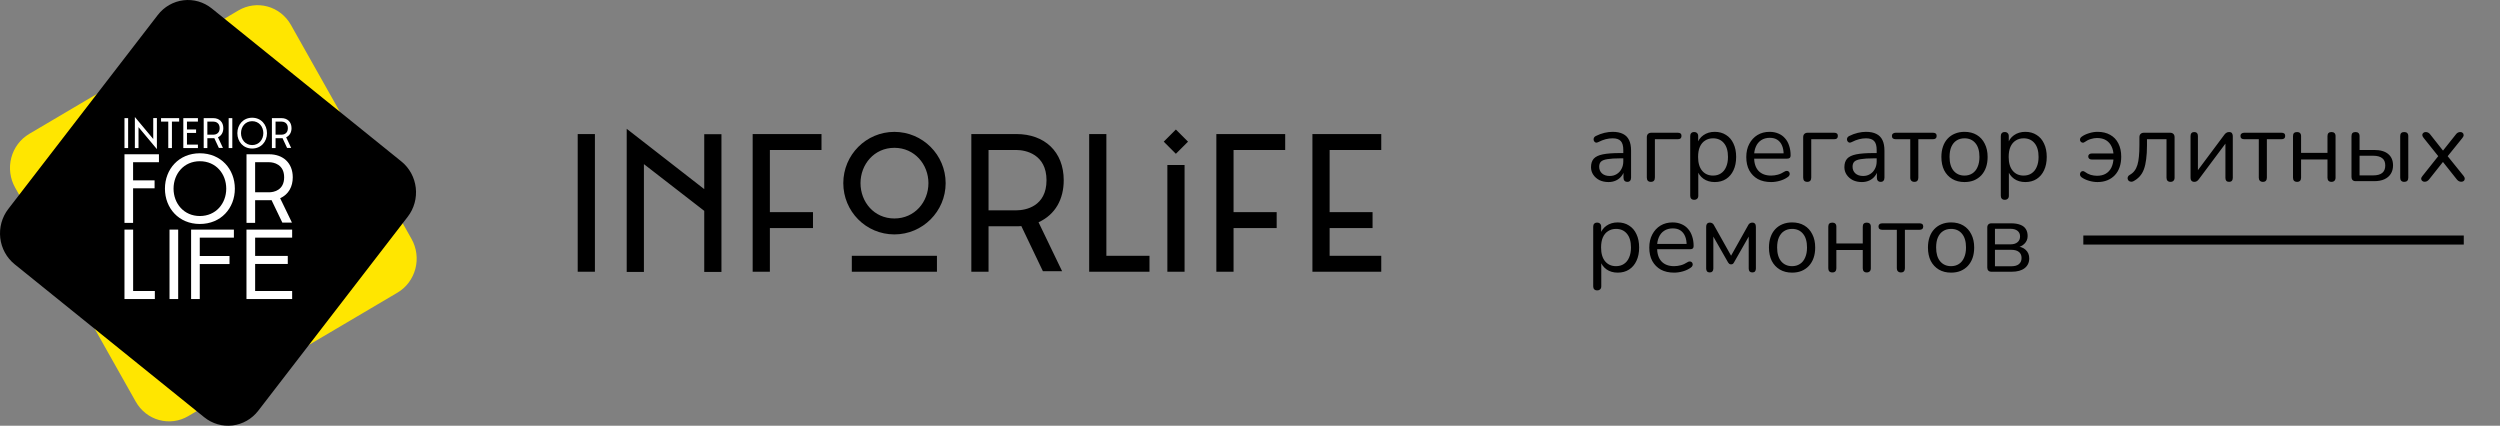
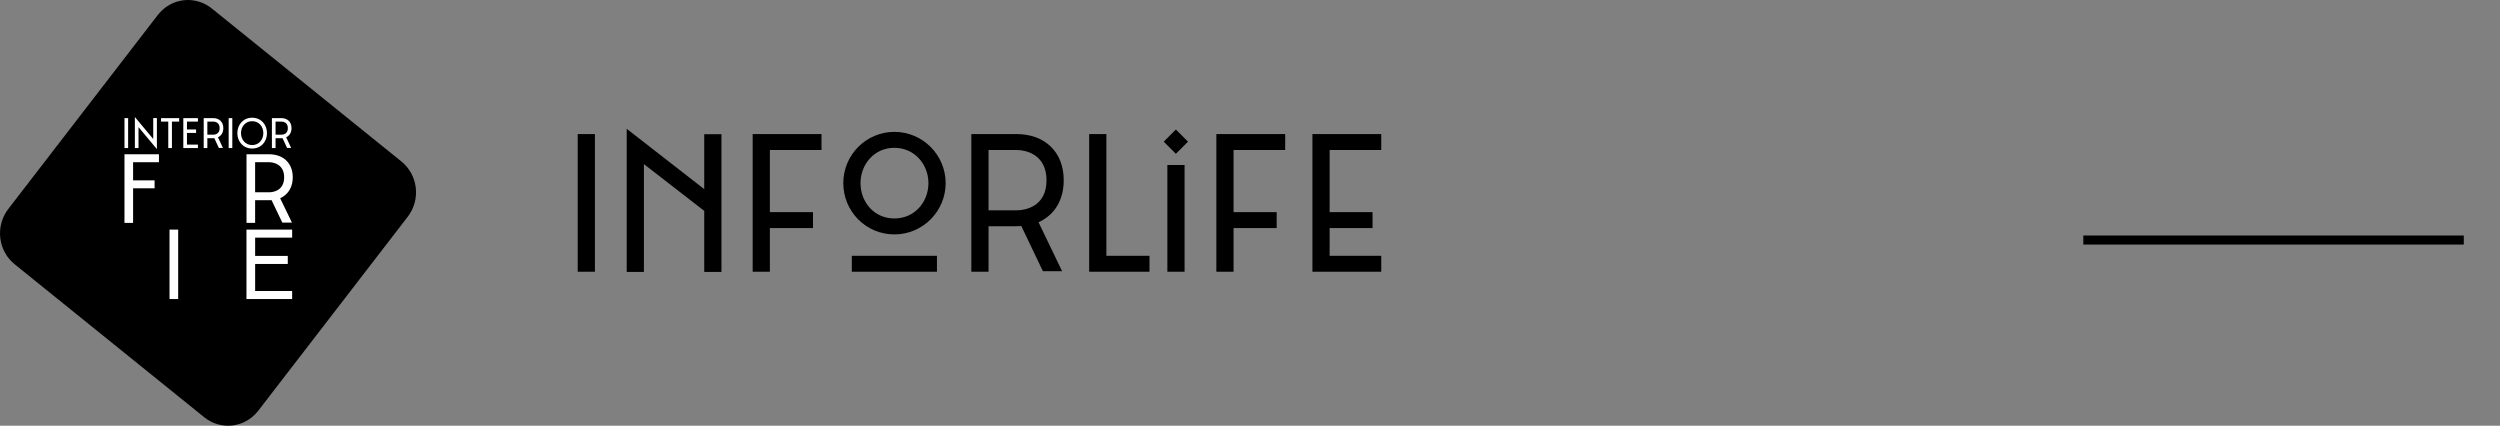
<svg xmlns="http://www.w3.org/2000/svg" width="276" height="47" viewBox="0 0 276 47" fill="none">
  <rect x="0" y="0" width="276" height="47" fill="#808080" stroke="none" />
-   <path d="M65.679 14.799H63.779V29.999H65.679V14.799ZM77.748 20.879L69.188 14.219V30.019H71.088V18.119L77.748 23.279V30.019H79.648V14.819H77.748V20.879ZM90.694 14.799H83.094V29.999H84.994V25.179H89.754V23.419H84.994V16.559H90.694V14.799ZM98.74 25.879C101.859 25.879 104.399 23.339 104.399 20.219C104.399 17.099 101.859 14.559 98.74 14.559C95.62 14.559 93.1 17.099 93.1 20.219C93.1 23.339 95.6 25.879 98.74 25.879ZM98.74 16.319C100.979 16.319 102.499 18.159 102.499 20.219C102.499 22.299 100.979 24.119 98.74 24.119C96.5 24.119 95 22.299 95 20.219C95 18.159 96.5 16.319 98.74 16.319ZM103.439 28.239H94.04V29.999H103.439V28.239ZM114.655 24.539C116.535 23.679 117.435 21.959 117.435 19.899C117.435 16.739 115.315 14.799 112.215 14.799H107.235V29.999H109.135V24.979H112.215C112.395 24.979 112.575 24.979 112.755 24.959L115.135 29.939H117.255L114.655 24.539ZM109.135 16.559H112.215C113.215 16.559 115.535 17.019 115.535 19.899C115.535 22.799 113.215 23.219 112.215 23.219H109.135V16.559ZM126.904 28.239H122.144V14.799H120.244V29.999H126.904V28.239ZM130.777 18.219H128.877V29.999H130.777V18.219ZM131.157 15.639L129.817 14.299L128.477 15.639L129.817 16.979L131.157 15.639ZM141.885 14.799H134.285V29.999H136.185V25.179H140.945V23.419H136.185V16.559H141.885V14.799ZM152.491 14.799H144.891V29.999H152.491V28.239H146.791V25.179H151.531V23.419H146.791V16.559H152.491V14.799Z" fill="black" />
-   <path d="M177.573 20.099C177.206 20.099 176.876 20.029 176.583 19.89C176.297 19.743 176.07 19.545 175.901 19.296C175.732 19.046 175.648 18.768 175.648 18.46C175.648 18.064 175.747 17.752 175.945 17.525C176.15 17.297 176.484 17.136 176.946 17.041C177.415 16.945 178.053 16.898 178.86 16.898H179.355V17.481H178.871C178.277 17.481 177.808 17.51 177.463 17.569C177.126 17.62 176.887 17.712 176.748 17.844C176.616 17.976 176.55 18.163 176.55 18.405C176.55 18.705 176.653 18.951 176.858 19.142C177.071 19.332 177.357 19.428 177.716 19.428C178.009 19.428 178.266 19.358 178.486 19.219C178.713 19.079 178.889 18.889 179.014 18.647C179.146 18.405 179.212 18.126 179.212 17.811V16.557C179.212 16.102 179.12 15.776 178.937 15.578C178.754 15.372 178.453 15.27 178.035 15.27C177.778 15.27 177.522 15.303 177.265 15.369C177.008 15.435 176.737 15.541 176.451 15.688C176.348 15.739 176.26 15.757 176.187 15.743C176.114 15.721 176.055 15.68 176.011 15.622C175.967 15.563 175.941 15.497 175.934 15.424C175.927 15.343 175.941 15.266 175.978 15.193C176.022 15.119 176.088 15.061 176.176 15.017C176.499 14.855 176.818 14.738 177.133 14.665C177.448 14.591 177.749 14.555 178.035 14.555C178.497 14.555 178.878 14.632 179.179 14.786C179.48 14.932 179.703 15.16 179.85 15.468C179.997 15.768 180.07 16.157 180.07 16.634V19.615C180.07 19.761 180.033 19.875 179.96 19.956C179.894 20.036 179.795 20.077 179.663 20.077C179.524 20.077 179.417 20.036 179.344 19.956C179.271 19.875 179.234 19.761 179.234 19.615V18.757H179.333C179.274 19.035 179.161 19.274 178.992 19.472C178.831 19.67 178.629 19.824 178.387 19.934C178.145 20.044 177.874 20.099 177.573 20.099ZM182.26 20.077C182.113 20.077 181.999 20.036 181.919 19.956C181.845 19.868 181.809 19.747 181.809 19.593V15.16C181.809 14.991 181.853 14.866 181.941 14.786C182.029 14.698 182.153 14.654 182.315 14.654H185.23C185.369 14.654 185.472 14.683 185.538 14.742C185.604 14.8 185.637 14.888 185.637 15.006C185.637 15.123 185.604 15.215 185.538 15.281C185.472 15.339 185.369 15.369 185.23 15.369H182.7V19.593C182.7 19.915 182.553 20.077 182.26 20.077ZM187.04 22.057C186.893 22.057 186.783 22.016 186.71 21.936C186.637 21.862 186.6 21.752 186.6 21.606V15.028C186.6 14.881 186.637 14.771 186.71 14.698C186.783 14.617 186.89 14.577 187.029 14.577C187.176 14.577 187.286 14.617 187.359 14.698C187.44 14.771 187.48 14.881 187.48 15.028V16.073L187.359 15.919C187.476 15.501 187.707 15.171 188.052 14.929C188.404 14.679 188.822 14.555 189.306 14.555C189.783 14.555 190.197 14.668 190.549 14.896C190.908 15.116 191.183 15.435 191.374 15.853C191.572 16.263 191.671 16.755 191.671 17.327C191.671 17.891 191.572 18.383 191.374 18.801C191.183 19.211 190.912 19.53 190.56 19.758C190.208 19.985 189.79 20.099 189.306 20.099C188.822 20.099 188.408 19.978 188.063 19.736C187.718 19.486 187.484 19.156 187.359 18.746H187.491V21.606C187.491 21.752 187.451 21.862 187.37 21.936C187.289 22.016 187.179 22.057 187.04 22.057ZM189.119 19.384C189.456 19.384 189.746 19.303 189.988 19.142C190.237 18.98 190.428 18.746 190.56 18.438C190.699 18.13 190.769 17.759 190.769 17.327C190.769 16.659 190.619 16.15 190.318 15.798C190.025 15.446 189.625 15.27 189.119 15.27C188.789 15.27 188.499 15.35 188.25 15.512C188.001 15.666 187.806 15.897 187.667 16.205C187.535 16.505 187.469 16.879 187.469 17.327C187.469 17.987 187.619 18.496 187.92 18.856C188.221 19.208 188.62 19.384 189.119 19.384ZM195.529 20.099C194.965 20.099 194.477 19.989 194.066 19.769C193.663 19.541 193.348 19.222 193.12 18.812C192.9 18.401 192.79 17.91 192.79 17.338C192.79 16.78 192.9 16.296 193.12 15.886C193.34 15.468 193.641 15.141 194.022 14.907C194.411 14.672 194.858 14.555 195.364 14.555C195.724 14.555 196.046 14.617 196.332 14.742C196.618 14.859 196.86 15.031 197.058 15.259C197.264 15.486 197.418 15.761 197.52 16.084C197.63 16.406 197.685 16.769 197.685 17.173C197.685 17.29 197.652 17.378 197.586 17.437C197.52 17.488 197.425 17.514 197.3 17.514H193.472V16.931H197.091L196.915 17.074C196.915 16.678 196.857 16.344 196.739 16.073C196.622 15.794 196.45 15.581 196.222 15.435C196.002 15.288 195.724 15.215 195.386 15.215C195.012 15.215 194.693 15.303 194.429 15.479C194.173 15.647 193.978 15.886 193.846 16.194C193.714 16.494 193.648 16.846 193.648 17.25V17.316C193.648 17.99 193.81 18.504 194.132 18.856C194.462 19.208 194.928 19.384 195.529 19.384C195.779 19.384 196.024 19.351 196.266 19.285C196.516 19.219 196.758 19.109 196.992 18.955C197.095 18.889 197.187 18.859 197.267 18.867C197.355 18.867 197.425 18.892 197.476 18.944C197.528 18.988 197.561 19.046 197.575 19.12C197.597 19.186 197.59 19.259 197.553 19.34C197.524 19.42 197.462 19.49 197.366 19.549C197.124 19.725 196.838 19.86 196.508 19.956C196.178 20.051 195.852 20.099 195.529 20.099ZM199.522 20.077C199.376 20.077 199.262 20.036 199.181 19.956C199.108 19.868 199.071 19.747 199.071 19.593V15.16C199.071 14.991 199.115 14.866 199.203 14.786C199.291 14.698 199.416 14.654 199.577 14.654H202.492C202.632 14.654 202.734 14.683 202.8 14.742C202.866 14.8 202.899 14.888 202.899 15.006C202.899 15.123 202.866 15.215 202.8 15.281C202.734 15.339 202.632 15.369 202.492 15.369H199.962V19.593C199.962 19.915 199.816 20.077 199.522 20.077ZM205.546 20.099C205.179 20.099 204.849 20.029 204.556 19.89C204.27 19.743 204.042 19.545 203.874 19.296C203.705 19.046 203.621 18.768 203.621 18.46C203.621 18.064 203.72 17.752 203.918 17.525C204.123 17.297 204.457 17.136 204.919 17.041C205.388 16.945 206.026 16.898 206.833 16.898H207.328V17.481H206.844C206.25 17.481 205.78 17.51 205.436 17.569C205.098 17.62 204.86 17.712 204.721 17.844C204.589 17.976 204.523 18.163 204.523 18.405C204.523 18.705 204.625 18.951 204.831 19.142C205.043 19.332 205.329 19.428 205.689 19.428C205.982 19.428 206.239 19.358 206.459 19.219C206.686 19.079 206.862 18.889 206.987 18.647C207.119 18.405 207.185 18.126 207.185 17.811V16.557C207.185 16.102 207.093 15.776 206.91 15.578C206.726 15.372 206.426 15.27 206.008 15.27C205.751 15.27 205.494 15.303 205.238 15.369C204.981 15.435 204.71 15.541 204.424 15.688C204.321 15.739 204.233 15.757 204.16 15.743C204.086 15.721 204.028 15.68 203.984 15.622C203.94 15.563 203.914 15.497 203.907 15.424C203.899 15.343 203.914 15.266 203.951 15.193C203.995 15.119 204.061 15.061 204.149 15.017C204.471 14.855 204.79 14.738 205.106 14.665C205.421 14.591 205.722 14.555 206.008 14.555C206.47 14.555 206.851 14.632 207.152 14.786C207.452 14.932 207.676 15.16 207.823 15.468C207.969 15.768 208.043 16.157 208.043 16.634V19.615C208.043 19.761 208.006 19.875 207.933 19.956C207.867 20.036 207.768 20.077 207.636 20.077C207.496 20.077 207.39 20.036 207.317 19.956C207.243 19.875 207.207 19.761 207.207 19.615V18.757H207.306C207.247 19.035 207.133 19.274 206.965 19.472C206.803 19.67 206.602 19.824 206.36 19.934C206.118 20.044 205.846 20.099 205.546 20.099ZM211.343 20.077C211.204 20.077 211.094 20.036 211.013 19.956C210.933 19.875 210.892 19.761 210.892 19.615V15.369H209.286C209.008 15.369 208.868 15.248 208.868 15.006C208.868 14.896 208.905 14.811 208.978 14.753C209.052 14.687 209.154 14.654 209.286 14.654H213.4C213.672 14.654 213.807 14.771 213.807 15.006C213.807 15.123 213.771 15.215 213.697 15.281C213.631 15.339 213.532 15.369 213.4 15.369H211.783V19.615C211.783 19.761 211.747 19.875 211.673 19.956C211.607 20.036 211.497 20.077 211.343 20.077ZM216.881 20.099C216.36 20.099 215.909 19.985 215.528 19.758C215.146 19.53 214.849 19.211 214.637 18.801C214.431 18.383 214.329 17.891 214.329 17.327C214.329 16.901 214.387 16.52 214.505 16.183C214.622 15.838 214.794 15.545 215.022 15.303C215.249 15.061 215.517 14.877 215.825 14.753C216.14 14.621 216.492 14.555 216.881 14.555C217.401 14.555 217.852 14.668 218.234 14.896C218.615 15.123 218.908 15.446 219.114 15.864C219.326 16.274 219.433 16.762 219.433 17.327C219.433 17.752 219.374 18.133 219.257 18.471C219.139 18.808 218.967 19.101 218.74 19.351C218.512 19.593 218.241 19.78 217.926 19.912C217.618 20.036 217.269 20.099 216.881 20.099ZM216.881 19.384C217.211 19.384 217.5 19.303 217.75 19.142C217.999 18.98 218.19 18.746 218.322 18.438C218.461 18.13 218.531 17.759 218.531 17.327C218.531 16.659 218.38 16.15 218.08 15.798C217.786 15.446 217.387 15.27 216.881 15.27C216.543 15.27 216.25 15.35 216.001 15.512C215.759 15.666 215.568 15.897 215.429 16.205C215.297 16.505 215.231 16.879 215.231 17.327C215.231 17.987 215.381 18.496 215.682 18.856C215.982 19.208 216.382 19.384 216.881 19.384ZM221.329 22.057C221.182 22.057 221.072 22.016 220.999 21.936C220.926 21.862 220.889 21.752 220.889 21.606V15.028C220.889 14.881 220.926 14.771 220.999 14.698C221.072 14.617 221.179 14.577 221.318 14.577C221.465 14.577 221.575 14.617 221.648 14.698C221.729 14.771 221.769 14.881 221.769 15.028V16.073L221.648 15.919C221.765 15.501 221.996 15.171 222.341 14.929C222.693 14.679 223.111 14.555 223.595 14.555C224.072 14.555 224.486 14.668 224.838 14.896C225.197 15.116 225.472 15.435 225.663 15.853C225.861 16.263 225.96 16.755 225.96 17.327C225.96 17.891 225.861 18.383 225.663 18.801C225.472 19.211 225.201 19.53 224.849 19.758C224.497 19.985 224.079 20.099 223.595 20.099C223.111 20.099 222.697 19.978 222.352 19.736C222.007 19.486 221.773 19.156 221.648 18.746H221.78V21.606C221.78 21.752 221.74 21.862 221.659 21.936C221.578 22.016 221.468 22.057 221.329 22.057ZM223.408 19.384C223.745 19.384 224.035 19.303 224.277 19.142C224.526 18.98 224.717 18.746 224.849 18.438C224.988 18.13 225.058 17.759 225.058 17.327C225.058 16.659 224.908 16.15 224.607 15.798C224.314 15.446 223.914 15.27 223.408 15.27C223.078 15.27 222.788 15.35 222.539 15.512C222.29 15.666 222.095 15.897 221.956 16.205C221.824 16.505 221.758 16.879 221.758 17.327C221.758 17.987 221.908 18.496 222.209 18.856C222.51 19.208 222.909 19.384 223.408 19.384ZM231.565 20.099C231.257 20.099 230.942 20.051 230.619 19.956C230.297 19.86 230.025 19.732 229.805 19.571C229.732 19.512 229.681 19.446 229.651 19.373C229.629 19.299 229.626 19.226 229.64 19.153C229.662 19.079 229.695 19.021 229.739 18.977C229.791 18.925 229.853 18.896 229.926 18.889C230 18.881 230.077 18.907 230.157 18.966C230.363 19.12 230.583 19.233 230.817 19.307C231.059 19.373 231.29 19.406 231.51 19.406C231.892 19.406 232.214 19.329 232.478 19.175C232.742 19.021 232.948 18.797 233.094 18.504C233.241 18.203 233.322 17.844 233.336 17.426L233.545 17.613H230.949C230.825 17.613 230.726 17.583 230.652 17.525C230.579 17.466 230.542 17.382 230.542 17.272C230.542 17.169 230.579 17.088 230.652 17.03C230.726 16.971 230.825 16.942 230.949 16.942H233.545L233.336 17.151C233.329 16.784 233.256 16.458 233.116 16.172C232.984 15.886 232.786 15.658 232.522 15.49C232.258 15.321 231.921 15.237 231.51 15.237C231.298 15.237 231.07 15.273 230.828 15.347C230.594 15.413 230.37 15.523 230.157 15.677C230.084 15.735 230.011 15.761 229.937 15.754C229.864 15.746 229.802 15.721 229.75 15.677C229.699 15.633 229.662 15.578 229.64 15.512C229.626 15.438 229.629 15.365 229.651 15.292C229.681 15.218 229.736 15.152 229.816 15.094C230.036 14.932 230.304 14.804 230.619 14.709C230.942 14.606 231.257 14.555 231.565 14.555C232.108 14.555 232.574 14.665 232.962 14.885C233.358 15.105 233.659 15.42 233.864 15.831C234.077 16.241 234.183 16.729 234.183 17.294C234.183 17.719 234.125 18.104 234.007 18.449C233.89 18.793 233.714 19.09 233.479 19.34C233.252 19.582 232.977 19.769 232.654 19.901C232.332 20.033 231.969 20.099 231.565 20.099ZM239.623 20.077C239.483 20.077 239.373 20.036 239.293 19.956C239.219 19.875 239.183 19.761 239.183 19.615V15.369H237.027V16.051C237.027 16.623 236.997 17.129 236.939 17.569C236.887 18.001 236.803 18.375 236.686 18.691C236.568 19.006 236.411 19.27 236.213 19.483C236.022 19.695 235.784 19.875 235.498 20.022C235.402 20.066 235.311 20.077 235.223 20.055C235.135 20.04 235.061 20.007 235.003 19.956C234.951 19.897 234.915 19.827 234.893 19.747C234.878 19.666 234.889 19.585 234.926 19.505C234.962 19.424 235.028 19.358 235.124 19.307C235.336 19.189 235.509 19.043 235.641 18.867C235.78 18.691 235.89 18.471 235.971 18.207C236.051 17.943 236.106 17.635 236.136 17.283C236.172 16.923 236.191 16.502 236.191 16.018V15.16C236.191 14.991 236.235 14.866 236.323 14.786C236.411 14.698 236.535 14.654 236.697 14.654H239.568C239.729 14.654 239.854 14.698 239.942 14.786C240.03 14.866 240.074 14.991 240.074 15.16V19.615C240.074 19.761 240.033 19.875 239.953 19.956C239.879 20.036 239.769 20.077 239.623 20.077ZM242.243 20.077C242.162 20.077 242.089 20.058 242.023 20.022C241.964 19.992 241.917 19.941 241.88 19.868C241.851 19.794 241.836 19.703 241.836 19.593V15.017C241.836 14.87 241.873 14.76 241.946 14.687C242.019 14.613 242.118 14.577 242.243 14.577C242.375 14.577 242.474 14.613 242.54 14.687C242.613 14.76 242.65 14.87 242.65 15.017V19.153H242.375L245.576 14.863C245.635 14.782 245.704 14.716 245.785 14.665C245.866 14.606 245.968 14.577 246.093 14.577C246.181 14.577 246.254 14.591 246.313 14.621C246.372 14.65 246.416 14.701 246.445 14.775C246.482 14.841 246.5 14.932 246.5 15.05V19.637C246.5 19.776 246.463 19.886 246.39 19.967C246.324 20.04 246.225 20.077 246.093 20.077C245.961 20.077 245.858 20.04 245.785 19.967C245.719 19.886 245.686 19.776 245.686 19.637V15.49H245.961L242.749 19.791C242.698 19.864 242.632 19.93 242.551 19.989C242.478 20.047 242.375 20.077 242.243 20.077ZM249.822 20.077C249.683 20.077 249.573 20.036 249.492 19.956C249.411 19.875 249.371 19.761 249.371 19.615V15.369H247.765C247.486 15.369 247.347 15.248 247.347 15.006C247.347 14.896 247.384 14.811 247.457 14.753C247.53 14.687 247.633 14.654 247.765 14.654H251.879C252.15 14.654 252.286 14.771 252.286 15.006C252.286 15.123 252.249 15.215 252.176 15.281C252.11 15.339 252.011 15.369 251.879 15.369H250.262V19.615C250.262 19.761 250.225 19.875 250.152 19.956C250.086 20.036 249.976 20.077 249.822 20.077ZM253.599 20.077C253.452 20.077 253.338 20.036 253.258 19.956C253.184 19.875 253.148 19.761 253.148 19.615V15.028C253.148 14.874 253.184 14.76 253.258 14.687C253.338 14.613 253.452 14.577 253.599 14.577C253.738 14.577 253.844 14.613 253.918 14.687C253.998 14.76 254.039 14.874 254.039 15.028V16.876H256.954V15.028C256.954 14.874 256.99 14.76 257.064 14.687C257.144 14.613 257.254 14.577 257.394 14.577C257.533 14.577 257.643 14.613 257.724 14.687C257.804 14.76 257.845 14.874 257.845 15.028V19.615C257.845 19.761 257.804 19.875 257.724 19.956C257.643 20.036 257.533 20.077 257.394 20.077C257.254 20.077 257.144 20.036 257.064 19.956C256.99 19.875 256.954 19.761 256.954 19.615V17.602H254.039V19.615C254.039 19.761 254.002 19.875 253.929 19.956C253.855 20.036 253.745 20.077 253.599 20.077ZM260.066 20C259.919 20 259.805 19.959 259.725 19.879C259.644 19.798 259.604 19.684 259.604 19.538V15.028C259.604 14.874 259.64 14.76 259.714 14.687C259.794 14.613 259.908 14.577 260.055 14.577C260.194 14.577 260.3 14.613 260.374 14.687C260.454 14.76 260.495 14.874 260.495 15.028V16.557H262.112C262.794 16.557 263.311 16.707 263.663 17.008C264.015 17.301 264.191 17.719 264.191 18.262C264.191 18.621 264.106 18.933 263.938 19.197C263.776 19.453 263.542 19.651 263.234 19.791C262.933 19.93 262.559 20 262.112 20H260.066ZM260.495 19.362H262.024C262.442 19.362 262.764 19.274 262.992 19.098C263.219 18.914 263.333 18.639 263.333 18.273C263.333 17.899 263.219 17.627 262.992 17.459C262.764 17.283 262.442 17.195 262.024 17.195H260.495V19.362ZM265.423 20.077C265.283 20.077 265.173 20.036 265.093 19.956C265.019 19.875 264.983 19.761 264.983 19.615V15.028C264.983 14.874 265.019 14.76 265.093 14.687C265.173 14.613 265.283 14.577 265.423 14.577C265.569 14.577 265.679 14.613 265.753 14.687C265.833 14.76 265.874 14.874 265.874 15.028V19.615C265.874 19.923 265.723 20.077 265.423 20.077ZM267.672 20.066C267.576 20.066 267.492 20.036 267.419 19.978C267.345 19.919 267.305 19.842 267.298 19.747C267.298 19.644 267.345 19.538 267.441 19.428L269.366 17.008V17.47L267.562 15.215C267.466 15.097 267.419 14.991 267.419 14.896C267.426 14.8 267.466 14.723 267.54 14.665C267.613 14.606 267.697 14.577 267.793 14.577C267.903 14.577 267.994 14.599 268.068 14.643C268.148 14.679 268.222 14.742 268.288 14.83L269.861 16.821H269.553L271.137 14.83C271.203 14.742 271.272 14.679 271.346 14.643C271.419 14.599 271.511 14.577 271.621 14.577C271.723 14.577 271.808 14.606 271.874 14.665C271.947 14.723 271.984 14.804 271.984 14.907C271.991 15.002 271.947 15.108 271.852 15.226L270.059 17.448V17.041L271.984 19.428C272.072 19.538 272.112 19.644 272.105 19.747C272.105 19.842 272.068 19.919 271.995 19.978C271.921 20.036 271.833 20.066 271.731 20.066C271.628 20.066 271.536 20.044 271.456 20C271.382 19.963 271.309 19.901 271.236 19.813L269.542 17.679H269.861L268.167 19.813C268.101 19.893 268.027 19.956 267.947 20C267.873 20.044 267.782 20.066 267.672 20.066ZM176.33 32.057C176.183 32.057 176.073 32.016 176 31.936C175.927 31.862 175.89 31.752 175.89 31.606V25.028C175.89 24.881 175.927 24.771 176 24.698C176.073 24.617 176.18 24.577 176.319 24.577C176.466 24.577 176.576 24.617 176.649 24.698C176.73 24.771 176.77 24.881 176.77 25.028V26.073L176.649 25.919C176.766 25.501 176.997 25.171 177.342 24.929C177.694 24.679 178.112 24.555 178.596 24.555C179.073 24.555 179.487 24.668 179.839 24.896C180.198 25.116 180.473 25.435 180.664 25.853C180.862 26.263 180.961 26.755 180.961 27.327C180.961 27.891 180.862 28.383 180.664 28.801C180.473 29.211 180.202 29.53 179.85 29.758C179.498 29.985 179.08 30.099 178.596 30.099C178.112 30.099 177.698 29.978 177.353 29.736C177.008 29.486 176.774 29.156 176.649 28.746H176.781V31.606C176.781 31.752 176.741 31.862 176.66 31.936C176.579 32.016 176.469 32.057 176.33 32.057ZM178.409 29.384C178.746 29.384 179.036 29.303 179.278 29.142C179.527 28.98 179.718 28.746 179.85 28.438C179.989 28.13 180.059 27.759 180.059 27.327C180.059 26.659 179.909 26.15 179.608 25.798C179.315 25.446 178.915 25.27 178.409 25.27C178.079 25.27 177.789 25.35 177.54 25.512C177.291 25.666 177.096 25.897 176.957 26.205C176.825 26.505 176.759 26.879 176.759 27.327C176.759 27.987 176.909 28.496 177.21 28.856C177.511 29.208 177.91 29.384 178.409 29.384ZM184.82 30.099C184.255 30.099 183.767 29.989 183.357 29.769C182.953 29.541 182.638 29.222 182.411 28.812C182.191 28.401 182.081 27.91 182.081 27.338C182.081 26.78 182.191 26.296 182.411 25.886C182.631 25.468 182.931 25.141 183.313 24.907C183.701 24.672 184.149 24.555 184.655 24.555C185.014 24.555 185.337 24.617 185.623 24.742C185.909 24.859 186.151 25.031 186.349 25.259C186.554 25.486 186.708 25.761 186.811 26.084C186.921 26.406 186.976 26.769 186.976 27.173C186.976 27.29 186.943 27.378 186.877 27.437C186.811 27.488 186.715 27.514 186.591 27.514H182.763V26.931H186.382L186.206 27.074C186.206 26.678 186.147 26.344 186.03 26.073C185.912 25.794 185.74 25.581 185.513 25.435C185.293 25.288 185.014 25.215 184.677 25.215C184.303 25.215 183.984 25.303 183.72 25.479C183.463 25.647 183.269 25.886 183.137 26.194C183.005 26.494 182.939 26.846 182.939 27.25V27.316C182.939 27.99 183.1 28.504 183.423 28.856C183.753 29.208 184.218 29.384 184.82 29.384C185.069 29.384 185.315 29.351 185.557 29.285C185.806 29.219 186.048 29.109 186.283 28.955C186.385 28.889 186.477 28.859 186.558 28.867C186.646 28.867 186.715 28.892 186.767 28.944C186.818 28.988 186.851 29.046 186.866 29.12C186.888 29.186 186.88 29.259 186.844 29.34C186.814 29.42 186.752 29.49 186.657 29.549C186.415 29.725 186.129 29.86 185.799 29.956C185.469 30.051 185.142 30.099 184.82 30.099ZM188.757 30.077C188.633 30.077 188.534 30.04 188.46 29.967C188.394 29.886 188.361 29.78 188.361 29.648V25.05C188.361 24.947 188.376 24.863 188.405 24.797C188.435 24.723 188.479 24.668 188.537 24.632C188.596 24.595 188.669 24.577 188.757 24.577C188.845 24.577 188.919 24.591 188.977 24.621C189.036 24.643 189.087 24.679 189.131 24.731C189.175 24.775 189.212 24.83 189.241 24.896L191.111 28.229L192.981 24.896C193.011 24.83 193.047 24.775 193.091 24.731C193.135 24.679 193.187 24.643 193.245 24.621C193.304 24.591 193.374 24.577 193.454 24.577C193.586 24.577 193.685 24.617 193.751 24.698C193.817 24.771 193.85 24.888 193.85 25.05V29.648C193.85 29.78 193.817 29.886 193.751 29.967C193.685 30.04 193.586 30.077 193.454 30.077C193.33 30.077 193.231 30.04 193.157 29.967C193.091 29.886 193.058 29.78 193.058 29.648V25.677H193.311L191.43 28.977C191.401 29.035 191.361 29.087 191.309 29.131C191.258 29.167 191.192 29.186 191.111 29.186C191.023 29.186 190.954 29.164 190.902 29.12C190.858 29.076 190.818 29.028 190.781 28.977L188.9 25.677H189.153V29.648C189.153 29.78 189.117 29.886 189.043 29.967C188.977 30.04 188.882 30.077 188.757 30.077ZM197.845 30.099C197.325 30.099 196.874 29.985 196.492 29.758C196.111 29.53 195.814 29.211 195.601 28.801C195.396 28.383 195.293 27.891 195.293 27.327C195.293 26.901 195.352 26.52 195.469 26.183C195.587 25.838 195.759 25.545 195.986 25.303C196.214 25.061 196.481 24.877 196.789 24.753C197.105 24.621 197.457 24.555 197.845 24.555C198.366 24.555 198.817 24.668 199.198 24.896C199.58 25.123 199.873 25.446 200.078 25.864C200.291 26.274 200.397 26.762 200.397 27.327C200.397 27.752 200.339 28.133 200.221 28.471C200.104 28.808 199.932 29.101 199.704 29.351C199.477 29.593 199.206 29.78 198.89 29.912C198.582 30.036 198.234 30.099 197.845 30.099ZM197.845 29.384C198.175 29.384 198.465 29.303 198.714 29.142C198.964 28.98 199.154 28.746 199.286 28.438C199.426 28.13 199.495 27.759 199.495 27.327C199.495 26.659 199.345 26.15 199.044 25.798C198.751 25.446 198.351 25.27 197.845 25.27C197.508 25.27 197.215 25.35 196.965 25.512C196.723 25.666 196.533 25.897 196.393 26.205C196.261 26.505 196.195 26.879 196.195 27.327C196.195 27.987 196.346 28.496 196.646 28.856C196.947 29.208 197.347 29.384 197.845 29.384ZM202.294 30.077C202.147 30.077 202.034 30.036 201.953 29.956C201.88 29.875 201.843 29.761 201.843 29.615V25.028C201.843 24.874 201.88 24.76 201.953 24.687C202.034 24.613 202.147 24.577 202.294 24.577C202.433 24.577 202.54 24.613 202.613 24.687C202.694 24.76 202.734 24.874 202.734 25.028V26.876H205.649V25.028C205.649 24.874 205.686 24.76 205.759 24.687C205.84 24.613 205.95 24.577 206.089 24.577C206.228 24.577 206.338 24.613 206.419 24.687C206.5 24.76 206.54 24.874 206.54 25.028V29.615C206.54 29.761 206.5 29.875 206.419 29.956C206.338 30.036 206.228 30.077 206.089 30.077C205.95 30.077 205.84 30.036 205.759 29.956C205.686 29.875 205.649 29.761 205.649 29.615V27.602H202.734V29.615C202.734 29.761 202.697 29.875 202.624 29.956C202.551 30.036 202.441 30.077 202.294 30.077ZM209.861 30.077C209.722 30.077 209.612 30.036 209.531 29.956C209.45 29.875 209.41 29.761 209.41 29.615V25.369H207.804C207.525 25.369 207.386 25.248 207.386 25.006C207.386 24.896 207.423 24.811 207.496 24.753C207.569 24.687 207.672 24.654 207.804 24.654H211.918C212.189 24.654 212.325 24.771 212.325 25.006C212.325 25.123 212.288 25.215 212.215 25.281C212.149 25.339 212.05 25.369 211.918 25.369H210.301V29.615C210.301 29.761 210.264 29.875 210.191 29.956C210.125 30.036 210.015 30.077 209.861 30.077ZM215.398 30.099C214.877 30.099 214.426 29.985 214.045 29.758C213.664 29.53 213.367 29.211 213.154 28.801C212.949 28.383 212.846 27.891 212.846 27.327C212.846 26.901 212.905 26.52 213.022 26.183C213.139 25.838 213.312 25.545 213.539 25.303C213.766 25.061 214.034 24.877 214.342 24.753C214.657 24.621 215.009 24.555 215.398 24.555C215.919 24.555 216.37 24.668 216.751 24.896C217.132 25.123 217.426 25.446 217.631 25.864C217.844 26.274 217.95 26.762 217.95 27.327C217.95 27.752 217.891 28.133 217.774 28.471C217.657 28.808 217.484 29.101 217.257 29.351C217.03 29.593 216.758 29.78 216.443 29.912C216.135 30.036 215.787 30.099 215.398 30.099ZM215.398 29.384C215.728 29.384 216.018 29.303 216.267 29.142C216.516 28.98 216.707 28.746 216.839 28.438C216.978 28.13 217.048 27.759 217.048 27.327C217.048 26.659 216.898 26.15 216.597 25.798C216.304 25.446 215.904 25.27 215.398 25.27C215.061 25.27 214.767 25.35 214.518 25.512C214.276 25.666 214.085 25.897 213.946 26.205C213.814 26.505 213.748 26.879 213.748 27.327C213.748 27.987 213.898 28.496 214.199 28.856C214.5 29.208 214.899 29.384 215.398 29.384ZM219.858 30C219.711 30 219.597 29.959 219.517 29.879C219.436 29.798 219.396 29.684 219.396 29.538V25.116C219.396 24.969 219.436 24.855 219.517 24.775C219.597 24.694 219.711 24.654 219.858 24.654H222.003C222.428 24.654 222.776 24.709 223.048 24.819C223.319 24.921 223.521 25.079 223.653 25.292C223.785 25.497 223.851 25.754 223.851 26.062C223.851 26.399 223.73 26.685 223.488 26.92C223.253 27.154 222.945 27.294 222.564 27.338V27.195C223.018 27.209 223.374 27.338 223.631 27.58C223.895 27.822 224.027 28.137 224.027 28.526C224.027 28.98 223.858 29.34 223.521 29.604C223.183 29.868 222.707 30 222.091 30H219.858ZM220.243 29.395H222.058C222.417 29.395 222.692 29.318 222.883 29.164C223.081 29.002 223.18 28.775 223.18 28.482C223.18 28.188 223.081 27.965 222.883 27.811C222.692 27.657 222.417 27.58 222.058 27.58H220.243V29.395ZM220.243 26.975H221.959C222.289 26.975 222.545 26.898 222.729 26.744C222.919 26.59 223.015 26.377 223.015 26.106C223.015 25.834 222.919 25.625 222.729 25.479C222.545 25.332 222.289 25.259 221.959 25.259H220.243V26.975Z" fill="black" />
+   <path d="M65.679 14.799H63.779V29.999H65.679V14.799ZM77.748 20.879L69.188 14.219V30.019H71.088V18.119L77.748 23.279V30.019H79.648V14.819H77.748V20.879ZM90.694 14.799H83.094V29.999H84.994V25.179H89.754V23.419H84.994V16.559H90.694V14.799ZM98.74 25.879C101.859 25.879 104.399 23.339 104.399 20.219C104.399 17.099 101.859 14.559 98.74 14.559C95.62 14.559 93.1 17.099 93.1 20.219C93.1 23.339 95.6 25.879 98.74 25.879ZM98.74 16.319C100.979 16.319 102.499 18.159 102.499 20.219C102.499 22.299 100.979 24.119 98.74 24.119C96.5 24.119 95 22.299 95 20.219C95 18.159 96.5 16.319 98.74 16.319ZM103.439 28.239H94.04V29.999H103.439V28.239ZM114.655 24.539C116.535 23.679 117.435 21.959 117.435 19.899C117.435 16.739 115.315 14.799 112.215 14.799H107.235V29.999H109.135V24.979C112.395 24.979 112.575 24.979 112.755 24.959L115.135 29.939H117.255L114.655 24.539ZM109.135 16.559H112.215C113.215 16.559 115.535 17.019 115.535 19.899C115.535 22.799 113.215 23.219 112.215 23.219H109.135V16.559ZM126.904 28.239H122.144V14.799H120.244V29.999H126.904V28.239ZM130.777 18.219H128.877V29.999H130.777V18.219ZM131.157 15.639L129.817 14.299L128.477 15.639L129.817 16.979L131.157 15.639ZM141.885 14.799H134.285V29.999H136.185V25.179H140.945V23.419H136.185V16.559H141.885V14.799ZM152.491 14.799H144.891V29.999H152.491V28.239H146.791V25.179H151.531V23.419H146.791V16.559H152.491V14.799Z" fill="black" />
  <path d="M230 26.5H272" stroke="black" />
-   <path fill-rule="evenodd" clip-rule="evenodd" d="M3.223 14.783L26.321 1.153C27.296 0.578 28.453 0.422 29.54 0.721C30.626 1.019 31.552 1.747 32.114 2.744L45.434 26.379C45.712 26.873 45.893 27.418 45.965 27.983C46.038 28.549 46.001 29.123 45.857 29.674C45.712 30.224 45.463 30.741 45.124 31.193C44.785 31.645 44.361 32.025 43.879 32.309L20.782 45.939C19.808 46.514 18.65 46.669 17.563 46.37C16.477 46.072 15.551 45.344 14.989 44.346L1.67 20.712C1.391 20.218 1.21 19.673 1.138 19.108C1.065 18.543 1.102 17.968 1.246 17.418C1.391 16.867 1.639 16.351 1.979 15.899C2.318 15.447 2.741 15.068 3.223 14.783Z" fill="#FFE600" />
  <path fill-rule="evenodd" clip-rule="evenodd" d="M0.911 23.076L17.421 1.653C17.766 1.205 18.194 0.832 18.68 0.553C19.166 0.275 19.701 0.097 20.254 0.03C20.807 -0.037 21.367 0.008 21.904 0.163C22.439 0.318 22.941 0.579 23.378 0.932L44.315 17.827C44.752 18.18 45.117 18.617 45.389 19.115C45.661 19.612 45.835 20.16 45.901 20.726C45.966 21.292 45.922 21.865 45.77 22.414C45.619 22.962 45.364 23.475 45.019 23.922L28.509 45.347C27.812 46.251 26.793 46.835 25.675 46.97C24.558 47.105 23.434 46.78 22.551 46.067L1.615 29.173C1.178 28.82 0.813 28.382 0.541 27.885C0.268 27.387 0.095 26.84 0.029 26.274C-0.036 25.708 0.008 25.134 0.159 24.585C0.311 24.037 0.566 23.524 0.911 23.076Z" fill="black" />
-   <path d="M17.094 32.127H14.698V25.348H13.742V33.014H17.094V32.127Z" fill="white" />
  <path d="M19.671 25.348H18.715V33.014H19.671V25.348Z" fill="white" />
-   <path d="M25.821 25.348H21.098V33.014H22.054V29.151H25.338V28.263H22.054V26.235H25.821V25.348Z" fill="white" />
  <path d="M32.253 25.348H27.211V33.014H32.253V32.127H28.167V29.141H31.77V28.253H28.167V26.235H32.253V25.348Z" fill="white" />
  <path d="M17.547 17.031H13.742V24.607H14.693V20.789H17.066V19.912H14.693V17.909H17.547V17.031Z" fill="white" />
-   <path d="M22.064 16.922C19.741 16.922 18.209 18.676 18.209 20.829C18.209 22.982 19.741 24.727 22.064 24.727C24.396 24.727 25.928 22.982 25.928 20.829C25.928 18.676 24.396 16.922 22.064 16.922ZM22.064 23.849C20.302 23.849 19.16 22.464 19.16 20.829C19.16 19.184 20.302 17.799 22.064 17.799C23.836 17.799 24.977 19.184 24.977 20.829C24.977 22.464 23.836 23.849 22.064 23.849Z" fill="white" />
  <path d="M30.929 21.886C31.87 21.457 32.321 20.6 32.321 19.573C32.321 17.998 31.26 17.031 29.708 17.031H27.215V24.607H28.166V22.105H29.708C29.798 22.105 29.888 22.105 29.978 22.095L31.17 24.577H32.231L30.929 21.886ZM28.166 17.909H29.708C30.208 17.909 31.37 18.138 31.37 19.573C31.37 21.018 30.208 21.228 29.708 21.228H28.166V17.909Z" fill="white" />
  <path d="M14.146 16.346H13.742V13.042H14.146V16.346ZM17.321 16.463L15.292 14.035V16.346H14.889V12.916L16.918 15.345V13.038H17.321V16.463ZM19.779 13.044V13.427H18.981V16.346H18.577V13.424H17.779V13.042L19.779 13.044ZM21.851 13.427H20.641V14.296H21.647V14.678H20.641V15.964H21.851V16.346H20.238V13.042H21.851V13.427ZM24.613 16.333H24.163L23.658 15.252C23.62 15.255 23.582 15.257 23.544 15.256H22.892V16.346H22.488V13.042H23.546C24.203 13.042 24.654 13.463 24.654 14.148C24.654 14.595 24.463 14.969 24.064 15.156L24.613 16.333ZM22.892 14.871H23.546C23.758 14.871 24.25 14.78 24.25 14.15C24.25 13.52 23.758 13.424 23.546 13.424H22.892V14.871ZM25.647 16.346H25.244V13.042H25.647V16.346ZM29.476 14.7C29.476 15.638 28.827 16.398 27.838 16.398C26.849 16.398 26.203 15.638 26.203 14.7C26.203 13.762 26.853 12.997 27.838 12.997C28.823 12.997 29.475 13.759 29.475 14.697L29.476 14.7ZM29.073 14.7C29.073 13.983 28.589 13.379 27.838 13.379C27.086 13.379 26.607 13.983 26.607 14.7C26.607 15.417 27.091 16.016 27.838 16.016C28.585 16.016 29.072 15.41 29.072 14.697L29.073 14.7ZM32.146 16.333H31.695L31.19 15.252C31.152 15.255 31.114 15.257 31.076 15.256H30.422V16.346H30.018V13.042H31.076C31.736 13.042 32.184 13.463 32.184 14.148C32.184 14.595 31.992 14.969 31.593 15.156L32.146 16.333ZM30.422 14.871H31.076C31.288 14.871 31.78 14.78 31.78 14.15C31.78 13.52 31.288 13.424 31.076 13.424H30.422V14.871Z" fill="white" />
</svg>